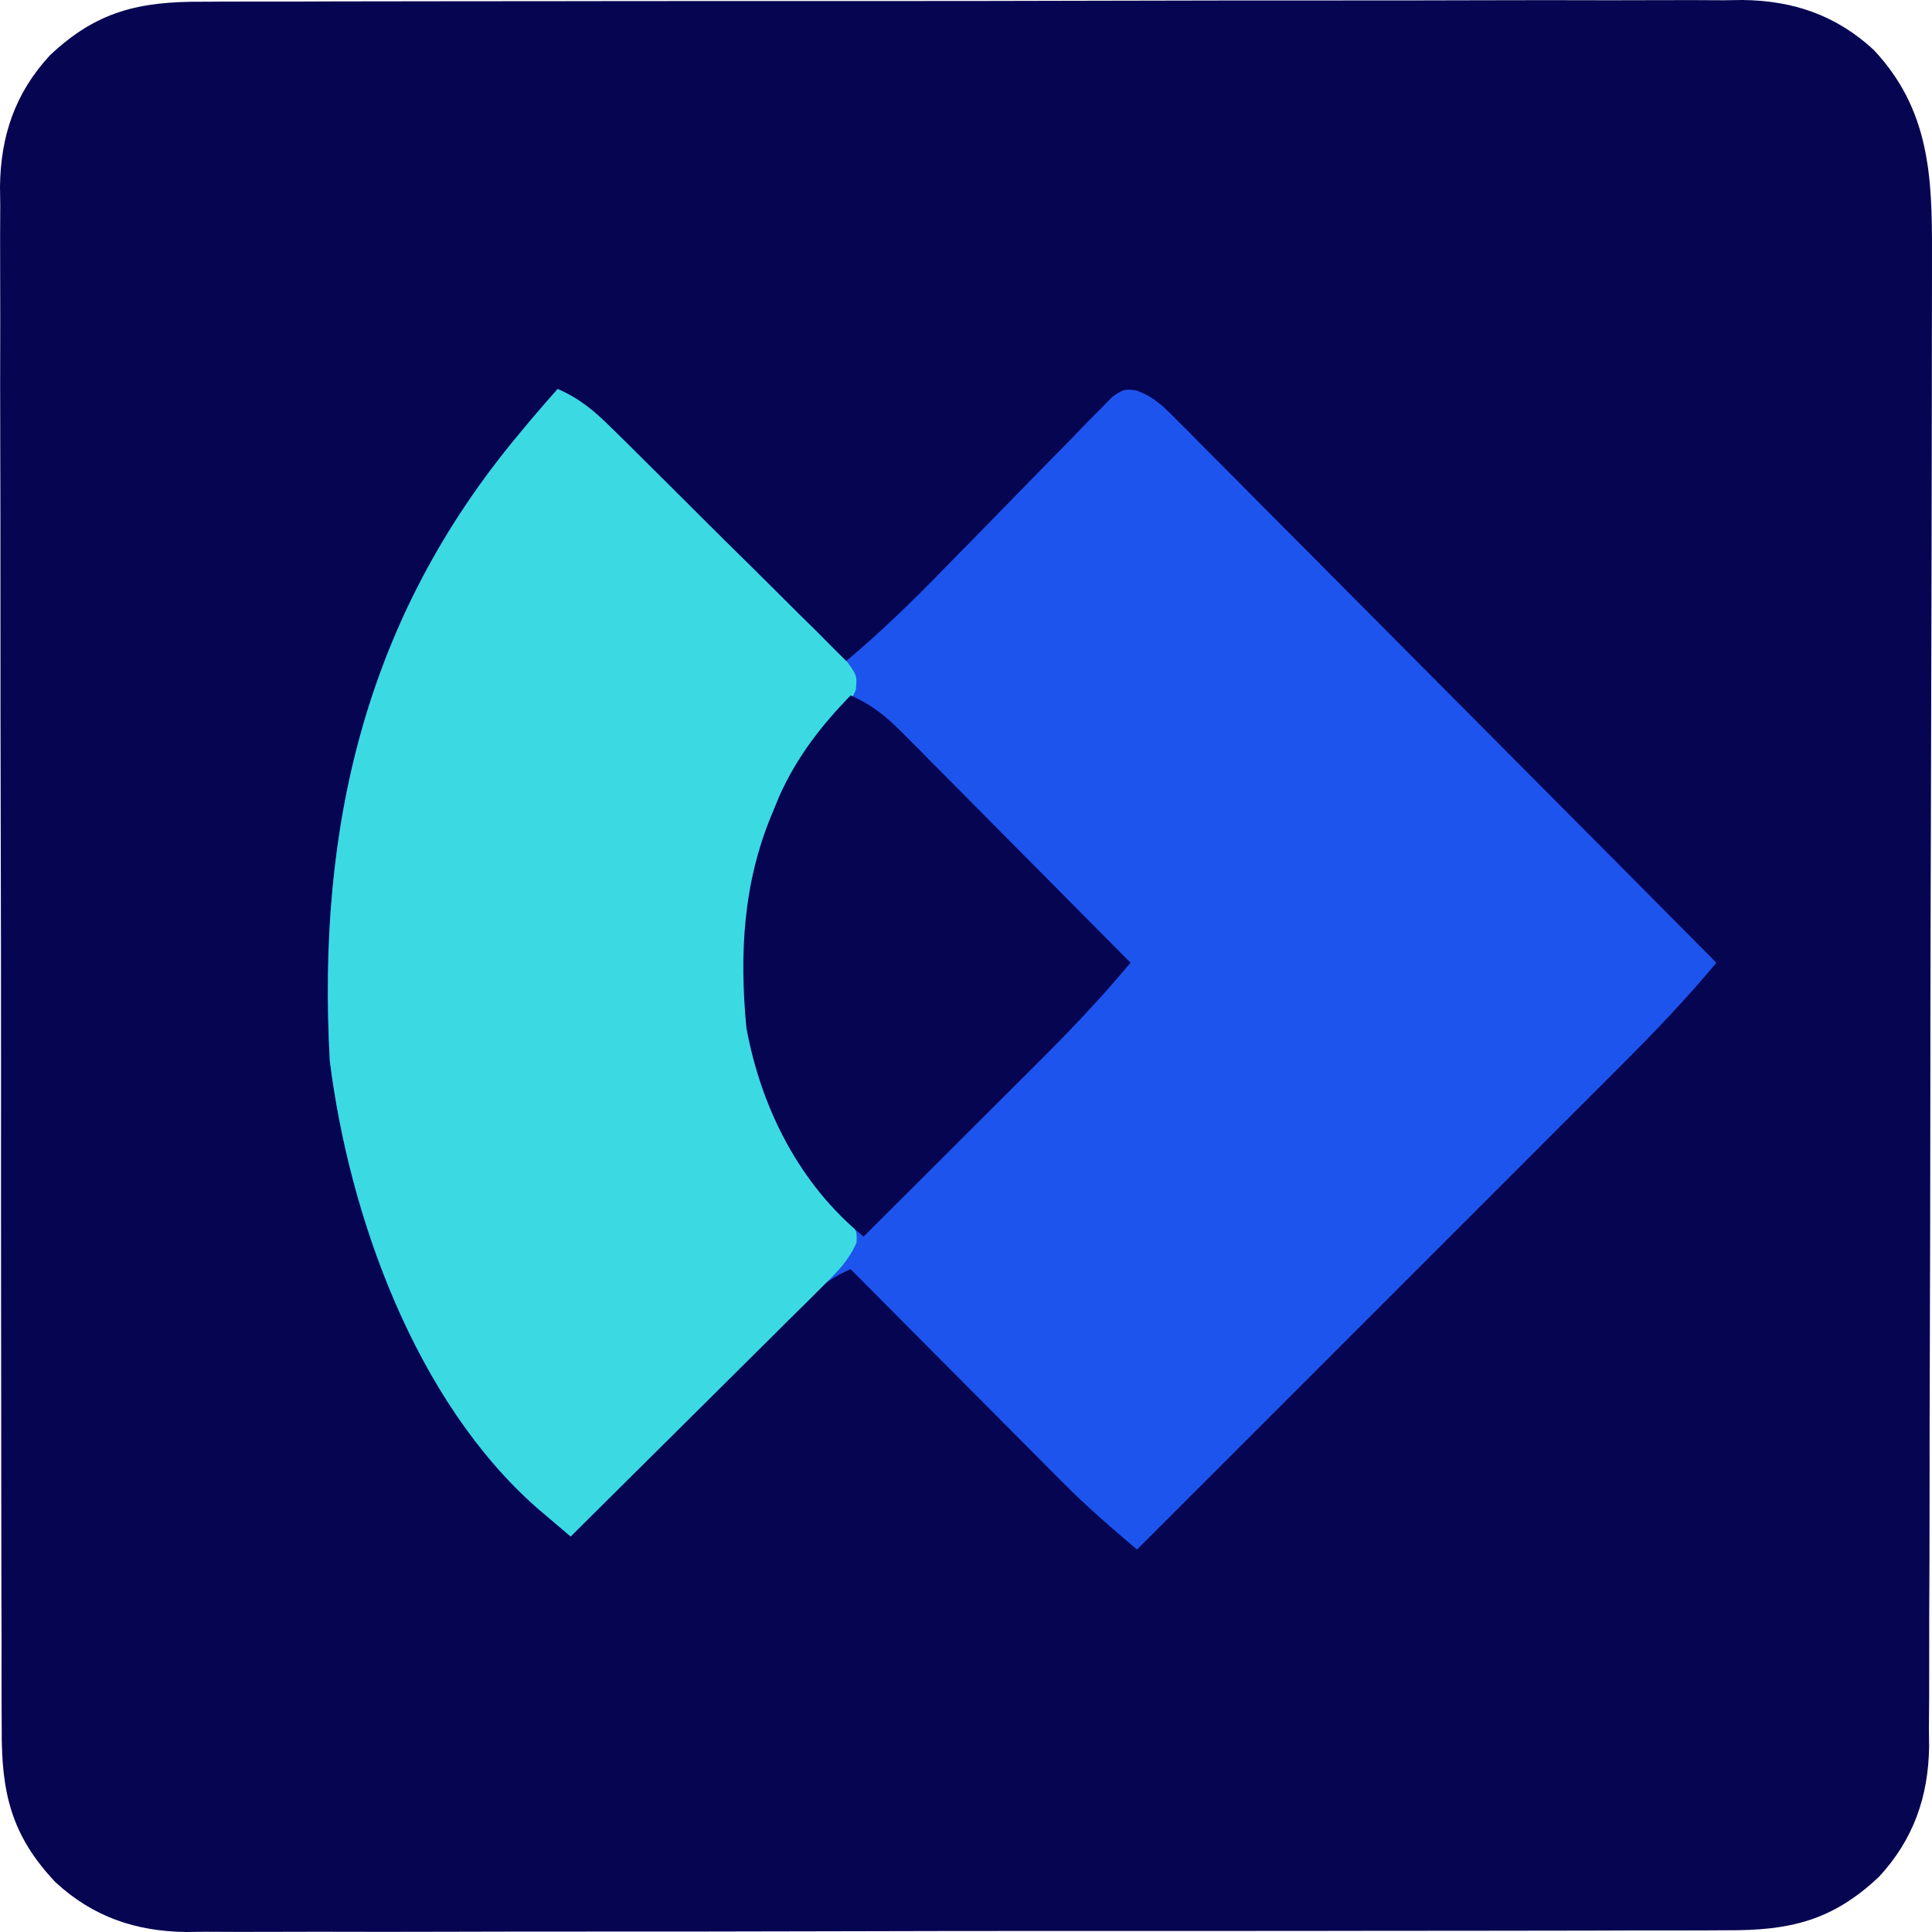
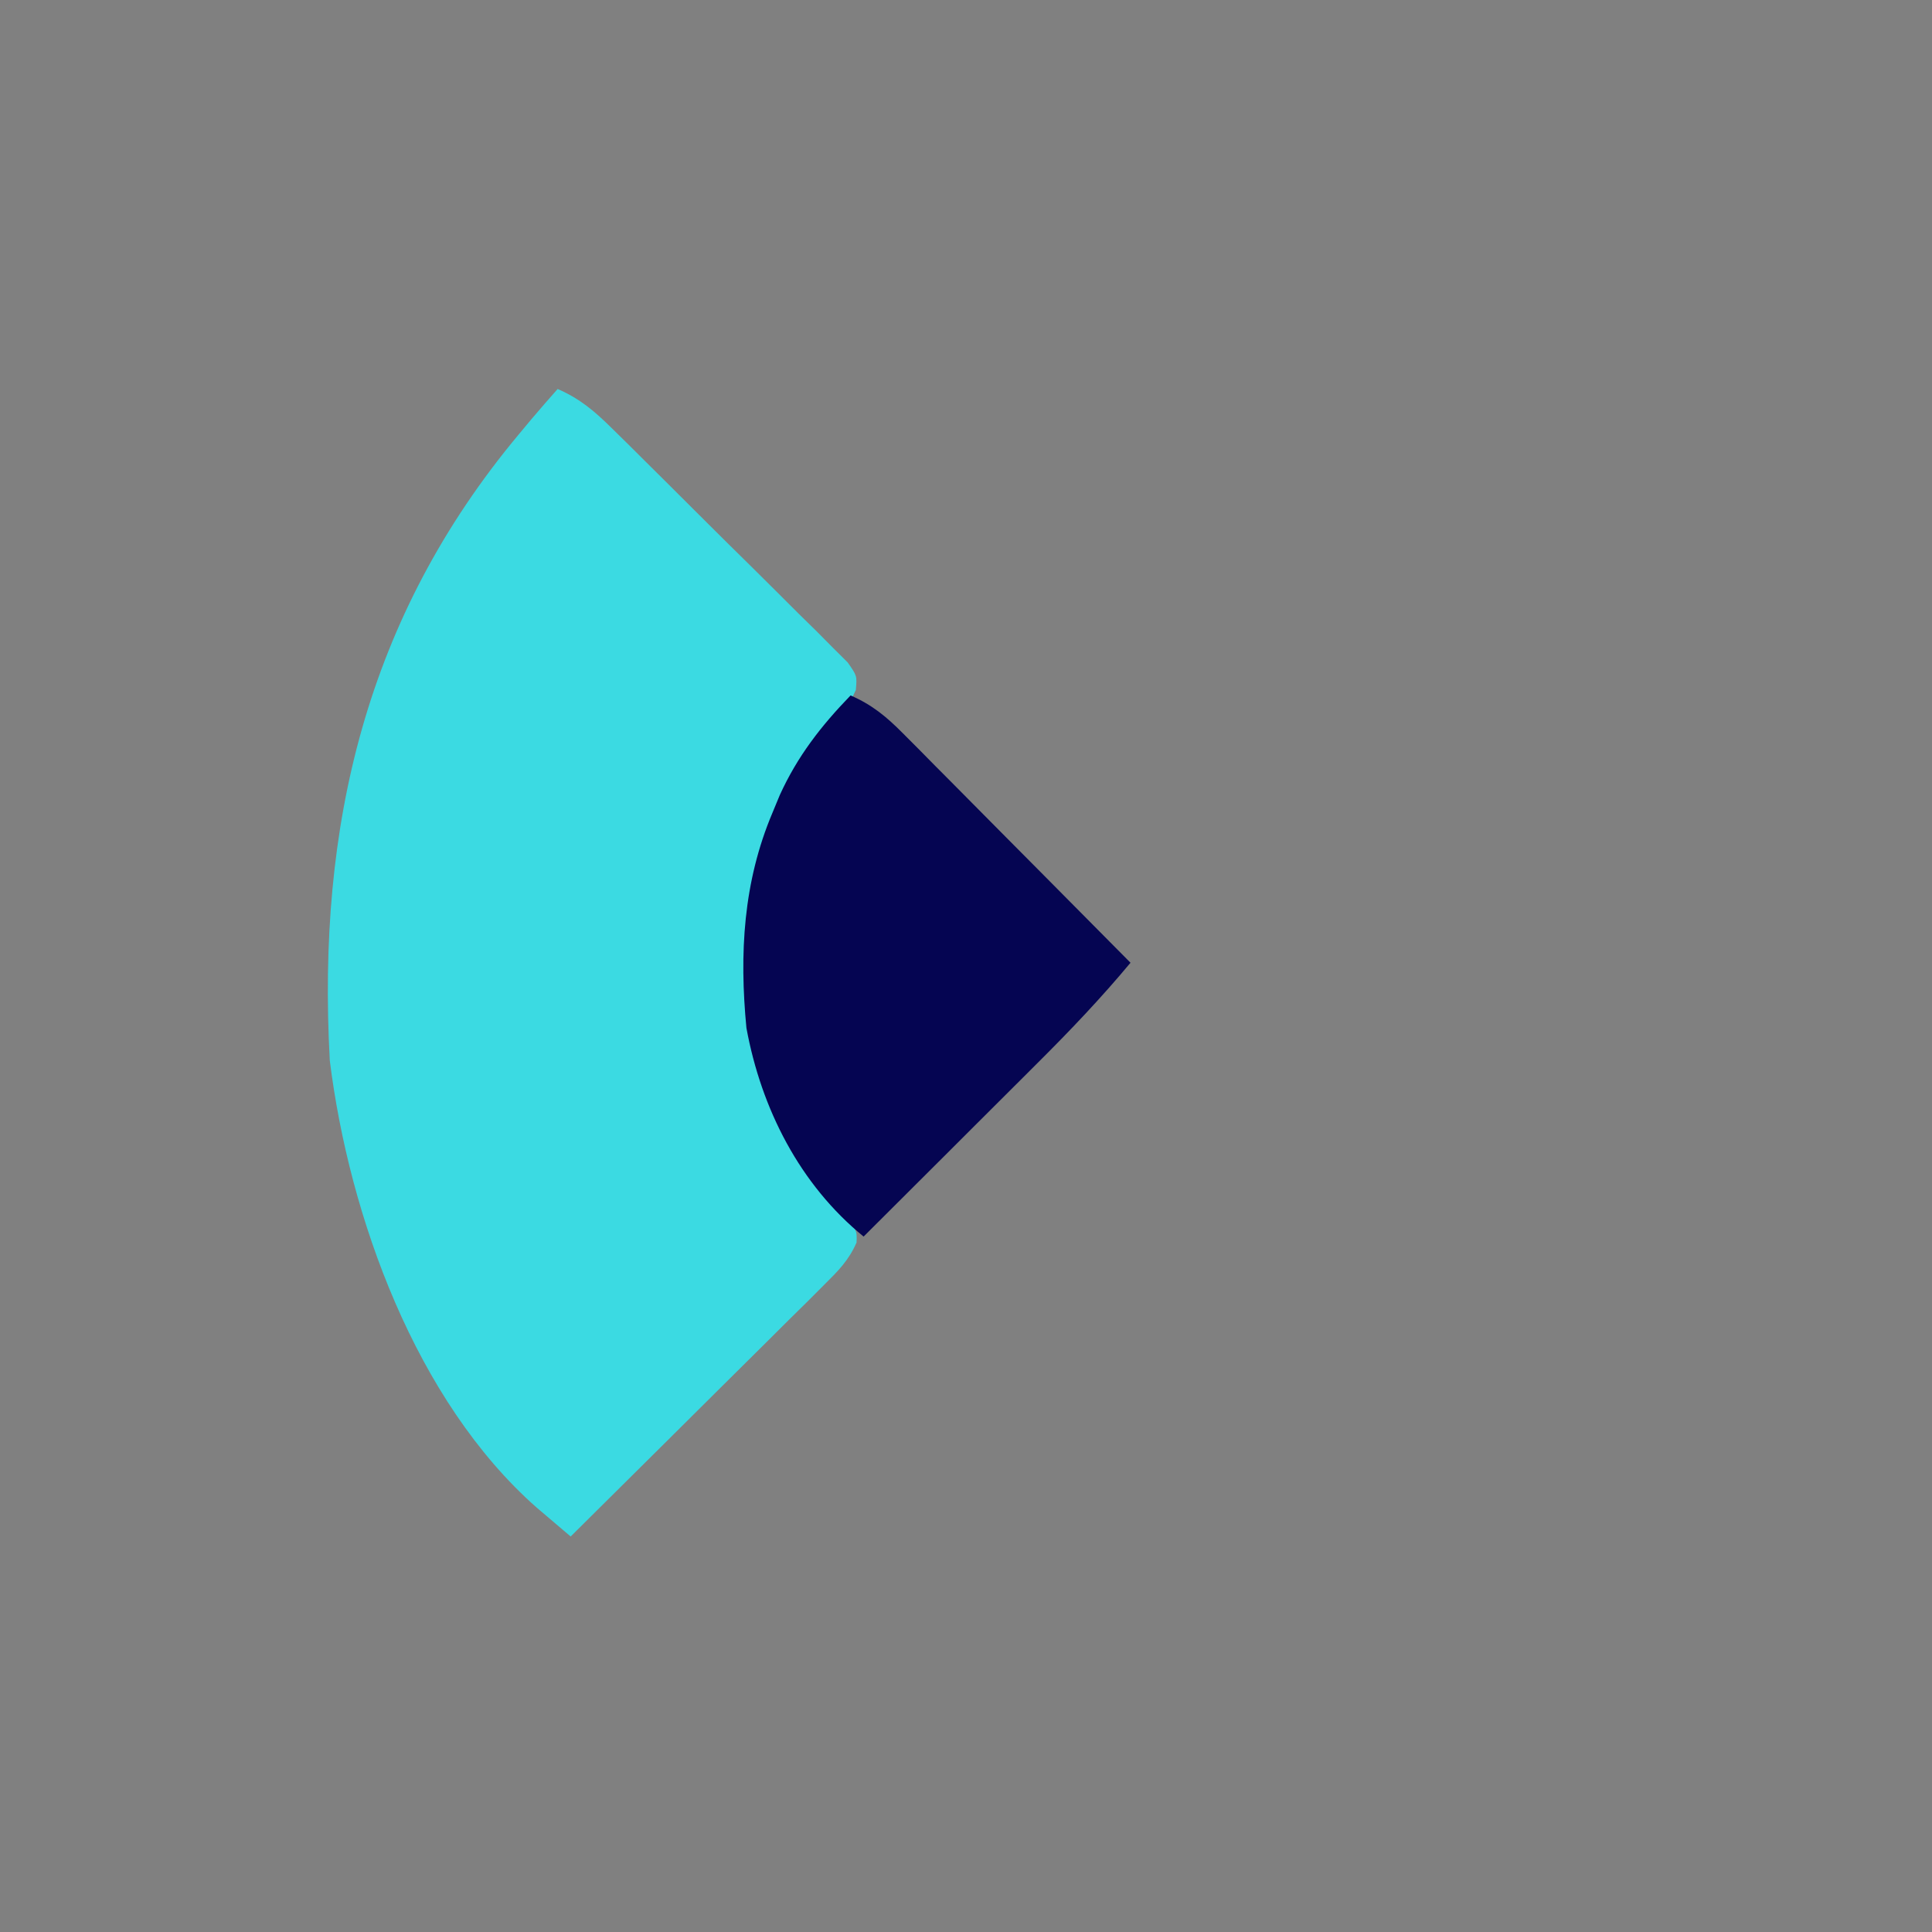
<svg xmlns="http://www.w3.org/2000/svg" width="256" height="256" viewBox="0 0 256 256" fill="none">
  <rect x="0" y="0" width="256" height="256" fill="#808080" stroke="none" />
  <g clip-path="url(#clip0_1158_9)">
-     <rect width="256" height="256" fill="white" />
-     <path d="M26.84 0.229C27.737 0.224 28.634 0.218 29.558 0.213C32.559 0.199 35.56 0.203 38.561 0.207C40.715 0.201 42.869 0.193 45.023 0.185C50.264 0.168 55.504 0.163 60.744 0.164C65.006 0.165 69.267 0.162 73.528 0.156C74.757 0.154 75.986 0.152 77.215 0.15C78.133 0.149 78.133 0.149 79.069 0.147C90.632 0.131 102.194 0.132 113.757 0.138C124.324 0.143 134.891 0.125 145.457 0.096C156.318 0.067 167.179 0.054 178.04 0.058C184.133 0.06 190.226 0.055 196.32 0.034C202.051 0.014 207.782 0.016 213.514 0.034C215.615 0.037 217.716 0.032 219.817 0.02C222.69 0.004 225.562 0.015 228.436 0.033C229.263 0.022 230.089 0.011 230.941 0C237.631 0.088 243.276 2.006 248.264 6.597C255.688 14.497 256.035 23.357 255.998 33.634C255.998 34.505 255.998 35.376 255.999 36.274C255.998 39.181 255.992 42.089 255.985 44.996C255.983 47.085 255.982 49.175 255.981 51.264C255.976 57.522 255.963 63.78 255.949 70.037C255.944 72.397 255.939 74.757 255.934 77.116C255.912 87.527 255.887 97.938 255.855 108.348C255.847 110.891 255.839 113.434 255.831 115.977C255.829 116.609 255.827 117.241 255.825 117.893C255.794 128.135 255.781 138.377 255.775 148.62C255.769 159.15 255.746 169.68 255.708 180.21C255.687 186.117 255.673 192.023 255.677 197.93C255.681 203.485 255.663 209.04 255.631 214.596C255.622 216.632 255.621 218.668 255.628 220.704C255.636 223.489 255.617 226.273 255.592 229.058C255.601 229.858 255.61 230.659 255.618 231.484C255.513 238.094 253.534 243.739 249.006 248.654C242.77 254.555 237.096 255.817 228.765 255.771C227.867 255.776 226.97 255.782 226.045 255.787C223.044 255.801 220.044 255.797 217.043 255.793C214.889 255.799 212.735 255.807 210.581 255.815C205.34 255.832 200.1 255.837 194.86 255.836C190.598 255.835 186.337 255.838 182.076 255.844C180.847 255.846 179.618 255.848 178.389 255.85C177.471 255.851 177.471 255.851 176.535 255.853C164.972 255.869 153.41 255.868 141.847 255.862C131.28 255.857 120.713 255.875 110.147 255.904C99.286 255.933 88.425 255.946 77.564 255.942C71.471 255.94 65.378 255.945 59.284 255.966C53.553 255.986 47.822 255.984 42.09 255.966C39.989 255.963 37.888 255.968 35.787 255.98C32.914 255.996 30.042 255.985 27.168 255.967C26.341 255.978 25.515 255.989 24.663 256C17.972 255.912 12.315 253.996 7.336 249.392C1.442 243.148 0.183 237.463 0.229 229.119C0.223 228.22 0.218 227.322 0.213 226.396C0.198 223.39 0.202 220.385 0.207 217.379C0.2 215.222 0.193 213.064 0.184 210.907C0.167 205.659 0.162 200.41 0.164 195.162C0.165 190.894 0.162 186.626 0.155 182.358C0.154 181.127 0.152 179.896 0.15 178.665C0.149 178.052 0.148 177.44 0.147 176.808C0.131 165.228 0.132 153.648 0.138 142.067C0.142 131.484 0.125 120.9 0.096 110.317C0.067 99.439 0.054 88.562 0.058 77.684C0.06 71.581 0.055 65.479 0.034 59.376C0.014 53.636 0.016 47.896 0.034 42.156C0.037 40.051 0.032 37.947 0.02 35.843C0.004 32.965 0.015 30.088 0.033 27.21C0.022 26.382 0.011 25.554 0 24.701C0.087 18 2.001 12.334 6.598 7.347C12.832 1.444 18.508 0.183 26.84 0.229Z" fill="#050552" />
-     <path d="M73.89 51.542C76.788 52.802 78.679 54.4 80.899 56.638C81.935 57.675 81.935 57.675 82.992 58.734C83.728 59.481 84.465 60.228 85.225 60.998C85.986 61.762 86.747 62.527 87.531 63.315C89.547 65.343 91.56 67.374 93.572 69.408C95.627 71.484 97.687 73.555 99.747 75.627C103.784 79.689 107.816 83.756 111.844 87.827C116.564 83.902 120.868 79.706 125.143 75.303C126.523 73.898 127.903 72.494 129.283 71.09C131.44 68.891 133.594 66.69 135.74 64.48C137.823 62.336 139.919 60.206 142.018 58.078C142.66 57.41 143.303 56.742 143.965 56.053C144.868 55.144 144.868 55.144 145.789 54.216C146.315 53.678 146.841 53.139 147.382 52.584C148.936 51.542 148.936 51.542 150.554 51.724C152.81 52.563 153.953 53.656 155.65 55.363C156.604 56.313 156.604 56.313 157.578 57.283C158.267 57.983 158.956 58.682 159.667 59.403C160.399 60.136 161.132 60.87 161.886 61.625C163.892 63.636 165.892 65.652 167.89 67.671C169.979 69.779 172.076 71.881 174.172 73.983C178.14 77.965 182.1 81.953 186.059 85.944C190.566 90.487 195.08 95.022 199.595 99.558C208.882 108.886 218.16 118.224 227.432 127.568C223.535 132.246 219.407 136.588 215.097 140.884C214.398 141.585 213.698 142.285 212.978 143.006C210.684 145.304 208.387 147.598 206.089 149.892C204.491 151.491 202.894 153.09 201.296 154.689C197.531 158.457 193.764 162.223 189.996 165.988C185.703 170.278 181.413 174.57 177.123 178.862C168.305 187.685 159.484 196.505 150.661 205.322C147.342 202.514 144.076 199.7 141.007 196.616C140.369 195.976 139.73 195.336 139.072 194.677C138.405 194.005 137.738 193.333 137.051 192.64C136.351 191.938 135.652 191.235 134.931 190.512C132.714 188.287 130.501 186.059 128.287 183.832C126.777 182.315 125.267 180.799 123.757 179.282C120.071 175.581 116.388 171.878 112.707 168.173C109.846 169.422 107.969 170.979 105.776 173.19C105.103 173.864 104.43 174.539 103.736 175.234C103.018 175.962 102.3 176.69 101.56 177.44C100.447 178.558 100.447 178.558 99.312 179.699C96.944 182.08 94.582 184.468 92.22 186.855C90.615 188.471 89.01 190.087 87.405 191.701C83.47 195.661 79.541 199.626 75.615 203.594C74.649 202.775 73.685 201.955 72.722 201.133C71.916 200.448 71.916 200.448 71.094 199.749C55.097 185.636 46.274 161.209 43.699 140.527C41.998 109.43 48.511 81.795 68.714 57.589C69.273 56.918 69.833 56.246 70.409 55.554C71.553 54.203 72.718 52.869 73.89 51.542Z" fill="#1D54ED" />
    <path d="M73.89 51.542C76.84 52.821 78.789 54.489 81.071 56.742C81.799 57.457 82.527 58.172 83.277 58.909C84.054 59.683 84.832 60.457 85.632 61.254C86.434 62.049 87.235 62.844 88.061 63.663C89.752 65.343 91.44 67.027 93.126 68.713C95.29 70.875 97.467 73.023 99.648 75.167C101.724 77.216 103.786 79.279 105.85 81.341C106.636 82.111 107.422 82.882 108.232 83.675C108.946 84.396 109.66 85.117 110.396 85.859C111.031 86.491 111.666 87.122 112.321 87.773C113.569 89.555 113.569 89.555 113.401 91.433C112.62 93.206 111.749 94.229 110.388 95.602C100.724 106.492 98.835 120.194 99.585 134.174C100.439 143.696 104.936 153.314 111.359 160.343C113.569 162.989 113.569 162.989 113.495 164.645C112.454 167.022 111.046 168.419 109.204 170.247C108.461 170.991 107.719 171.734 106.954 172.5C106.147 173.295 105.34 174.09 104.508 174.909C103.678 175.736 102.847 176.564 102.017 177.393C99.835 179.569 97.645 181.737 95.453 183.903C93.216 186.117 90.987 188.337 88.758 190.557C84.384 194.91 80.002 199.255 75.615 203.594C74.649 202.775 73.685 201.955 72.722 201.133C71.916 200.448 71.916 200.448 71.094 199.749C55.097 185.636 46.274 161.209 43.699 140.527C41.998 109.43 48.511 81.795 68.714 57.589C69.273 56.918 69.833 56.246 70.409 55.554C71.553 54.203 72.718 52.869 73.89 51.542Z" fill="#3BDAE2" />
    <path d="M112.706 92.147C115.567 93.396 117.444 94.953 119.637 97.163C120.31 97.838 120.983 98.512 121.677 99.207C122.395 99.935 123.113 100.663 123.853 101.414C124.594 102.159 125.336 102.904 126.101 103.672C128.469 106.054 130.831 108.441 133.193 110.829C134.798 112.445 136.403 114.06 138.008 115.675C141.943 119.635 145.872 123.6 149.798 127.568C145.918 132.226 141.809 136.548 137.513 140.82C136.85 141.483 136.187 142.146 135.504 142.828C133.406 144.925 131.305 147.019 129.203 149.112C127.772 150.541 126.341 151.97 124.911 153.4C121.42 156.887 117.927 160.371 114.431 163.853C105.996 156.976 100.876 146.944 98.905 136.207C97.956 126.354 98.474 116.883 102.355 107.697C102.678 106.919 103 106.14 103.332 105.338C105.678 100.196 108.79 96.194 112.706 92.147Z" fill="#050552" />
  </g>
  <defs>
    <clipPath id="clip0_1158_9">
      <rect width="256" height="256" fill="white" />
    </clipPath>
  </defs>
</svg>